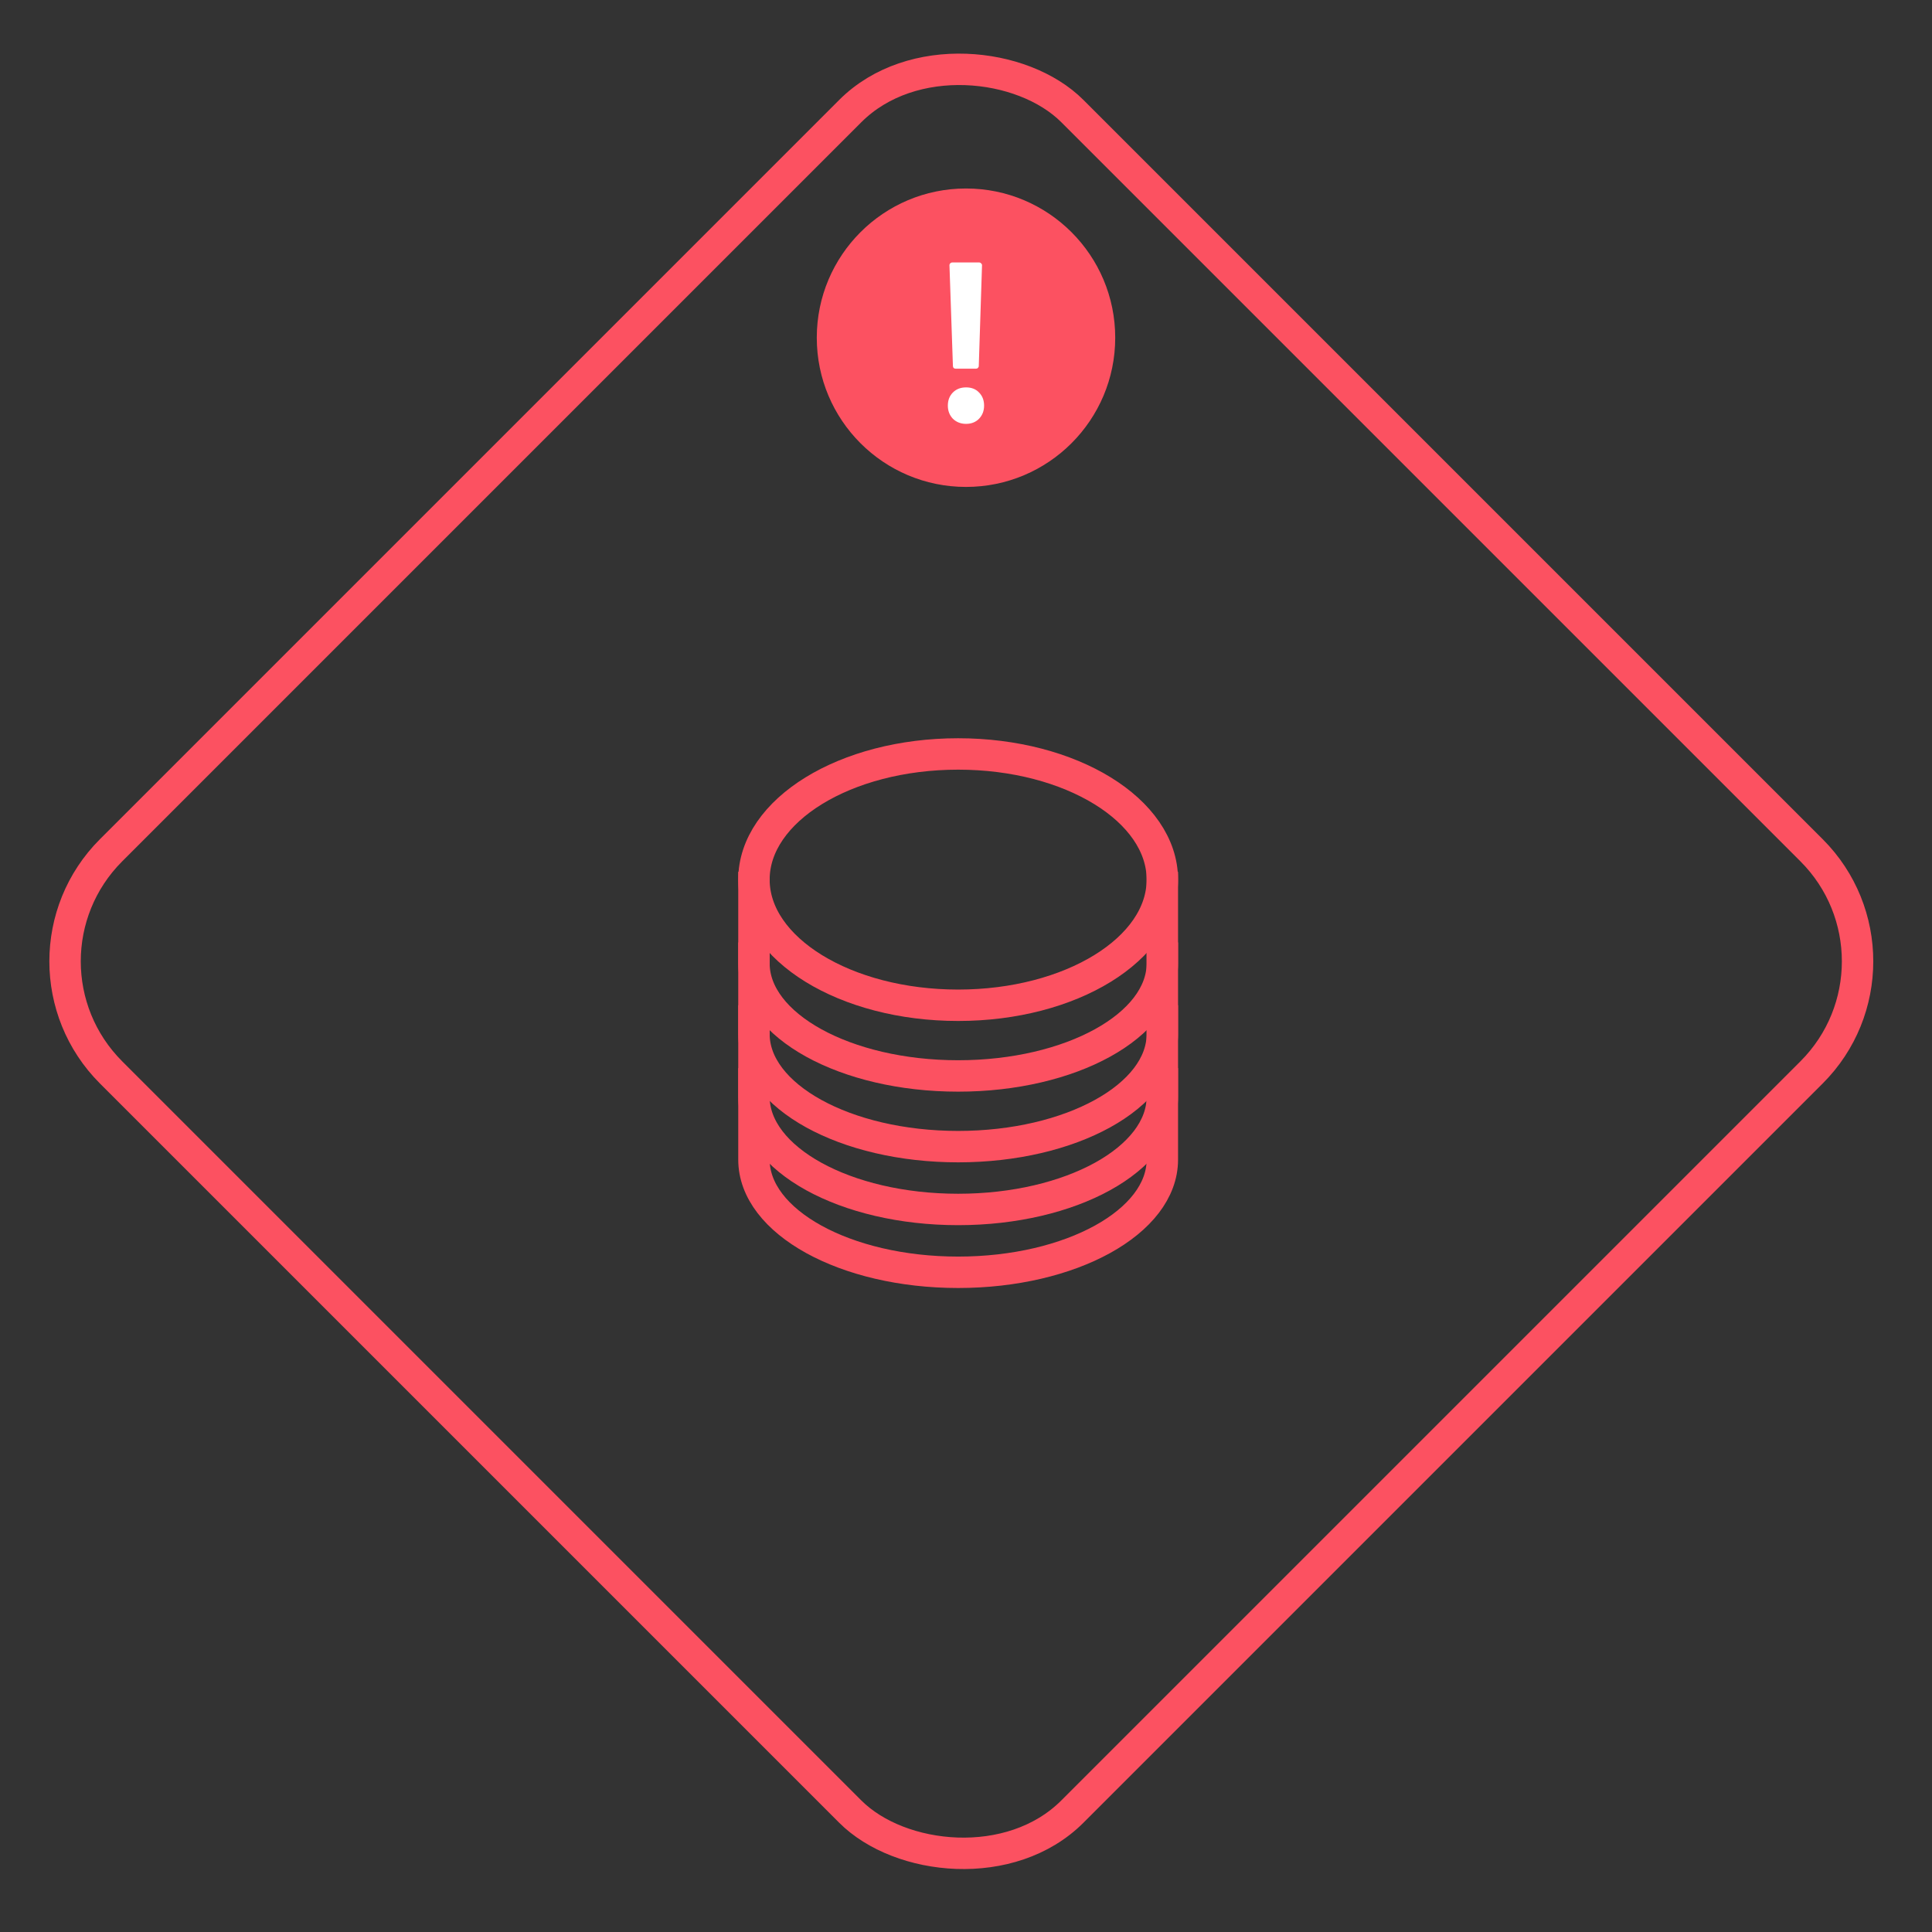
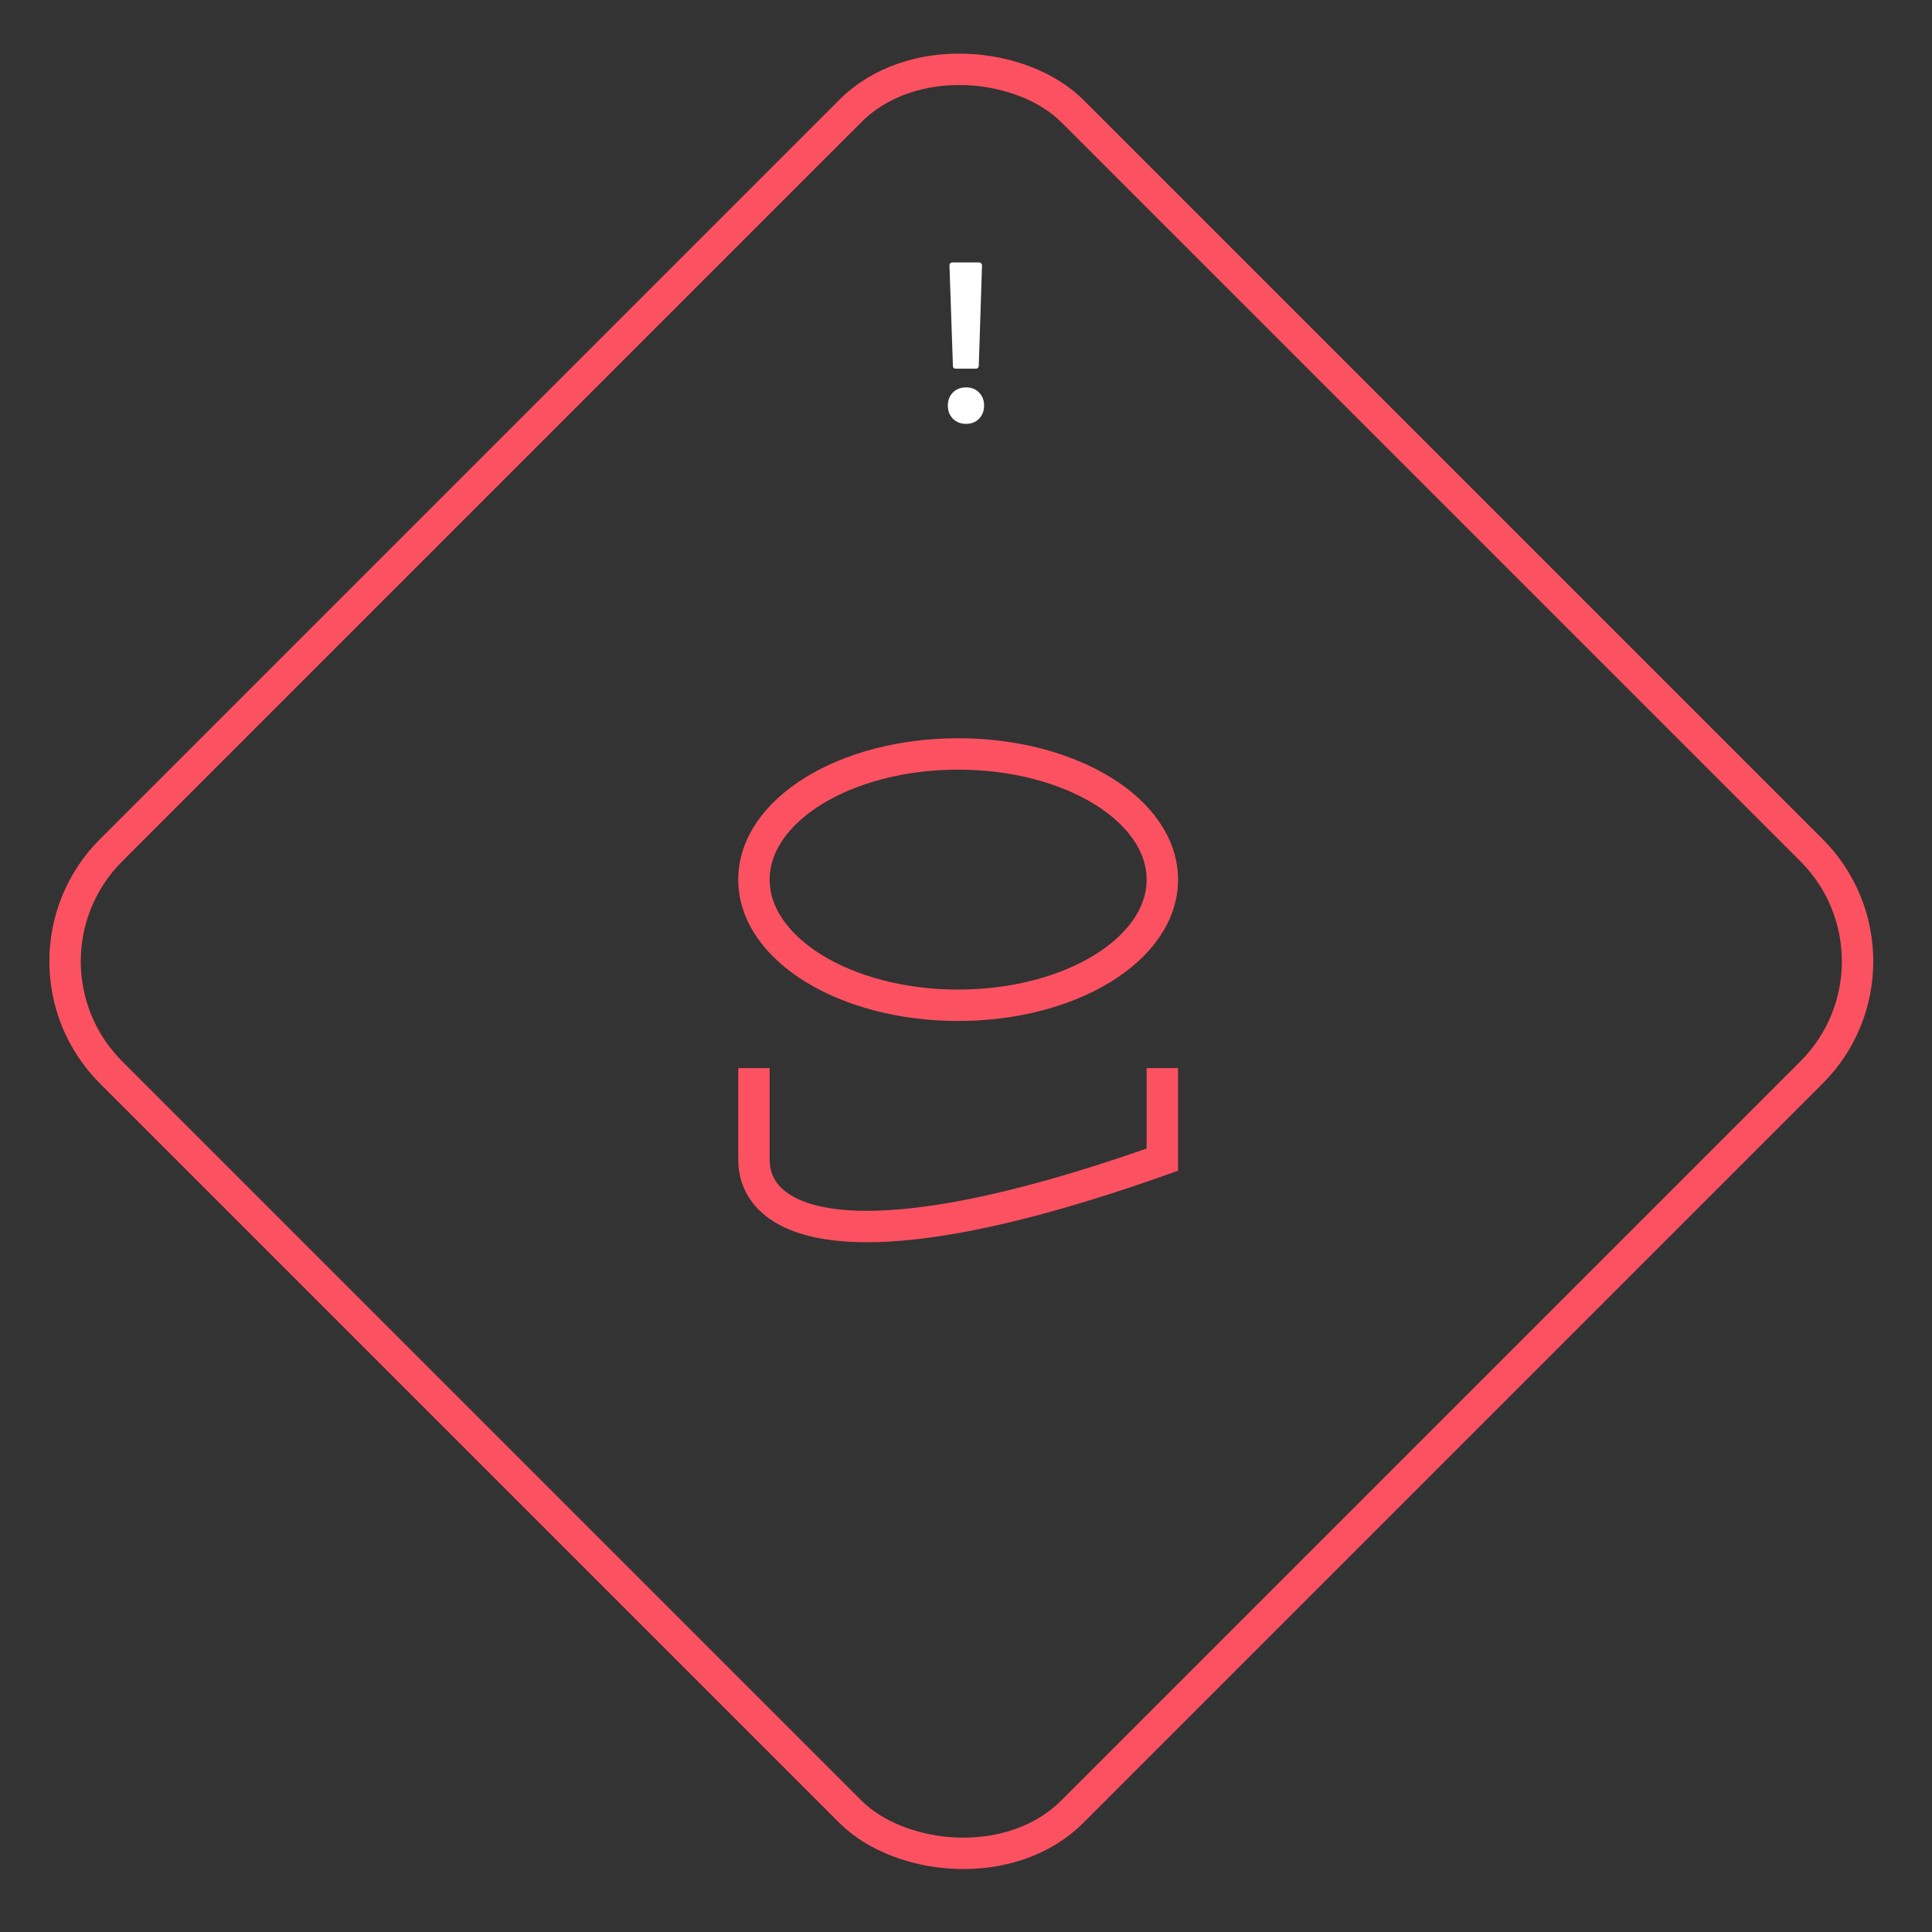
<svg xmlns="http://www.w3.org/2000/svg" width="123" height="123" viewBox="0 0 123 123" fill="none">
  <rect x="0" y="0" width="123" height="123" fill="#333333" stroke="none" />
  <rect y="61.203" width="86.552" height="86.552" rx="10" transform="rotate(-45 0 61.203)" stroke="#FC5161" stroke-width="2" />
-   <circle cx="61.5" cy="21.5" r="9.5" fill="#FC5161" />
  <path d="M60.844 23.472C60.795 23.472 60.751 23.457 60.711 23.428C60.682 23.389 60.667 23.345 60.667 23.296L60.447 16.886C60.447 16.837 60.462 16.798 60.491 16.769C60.53 16.73 60.574 16.71 60.623 16.71H62.343C62.392 16.71 62.431 16.73 62.461 16.769C62.5 16.798 62.52 16.837 62.52 16.886L62.314 23.296C62.314 23.345 62.294 23.389 62.255 23.428C62.225 23.457 62.186 23.472 62.137 23.472H60.844ZM61.505 26.985C61.172 26.985 60.893 26.878 60.667 26.662C60.452 26.436 60.344 26.157 60.344 25.824C60.344 25.481 60.452 25.202 60.667 24.986C60.883 24.77 61.162 24.663 61.505 24.663C61.848 24.663 62.123 24.77 62.328 24.986C62.544 25.202 62.652 25.481 62.652 25.824C62.652 26.157 62.544 26.436 62.328 26.662C62.113 26.878 61.838 26.985 61.505 26.985Z" fill="white" />
  <ellipse cx="61" cy="56" rx="13" ry="8" stroke="#FC5161" stroke-width="2" />
-   <path d="M74 55.5V61.328C74 65.289 68.18 68.5 61 68.5C53.82 68.5 48 65.289 48 61.328V55.5" stroke="#FC5161" stroke-width="2" />
-   <path d="M74 60V65.828C74 69.789 68.18 73 61 73C53.82 73 48 69.789 48 65.828V60" stroke="#FC5161" stroke-width="2" />
-   <path d="M74 64V69.828C74 73.789 68.18 77 61 77C53.82 77 48 73.789 48 69.828V64" stroke="#FC5161" stroke-width="2" />
-   <path d="M74 68V73.828C74 77.789 68.18 81 61 81C53.82 81 48 77.789 48 73.828V68" stroke="#FC5161" stroke-width="2" />
+   <path d="M74 68V73.828C53.82 81 48 77.789 48 73.828V68" stroke="#FC5161" stroke-width="2" />
</svg>